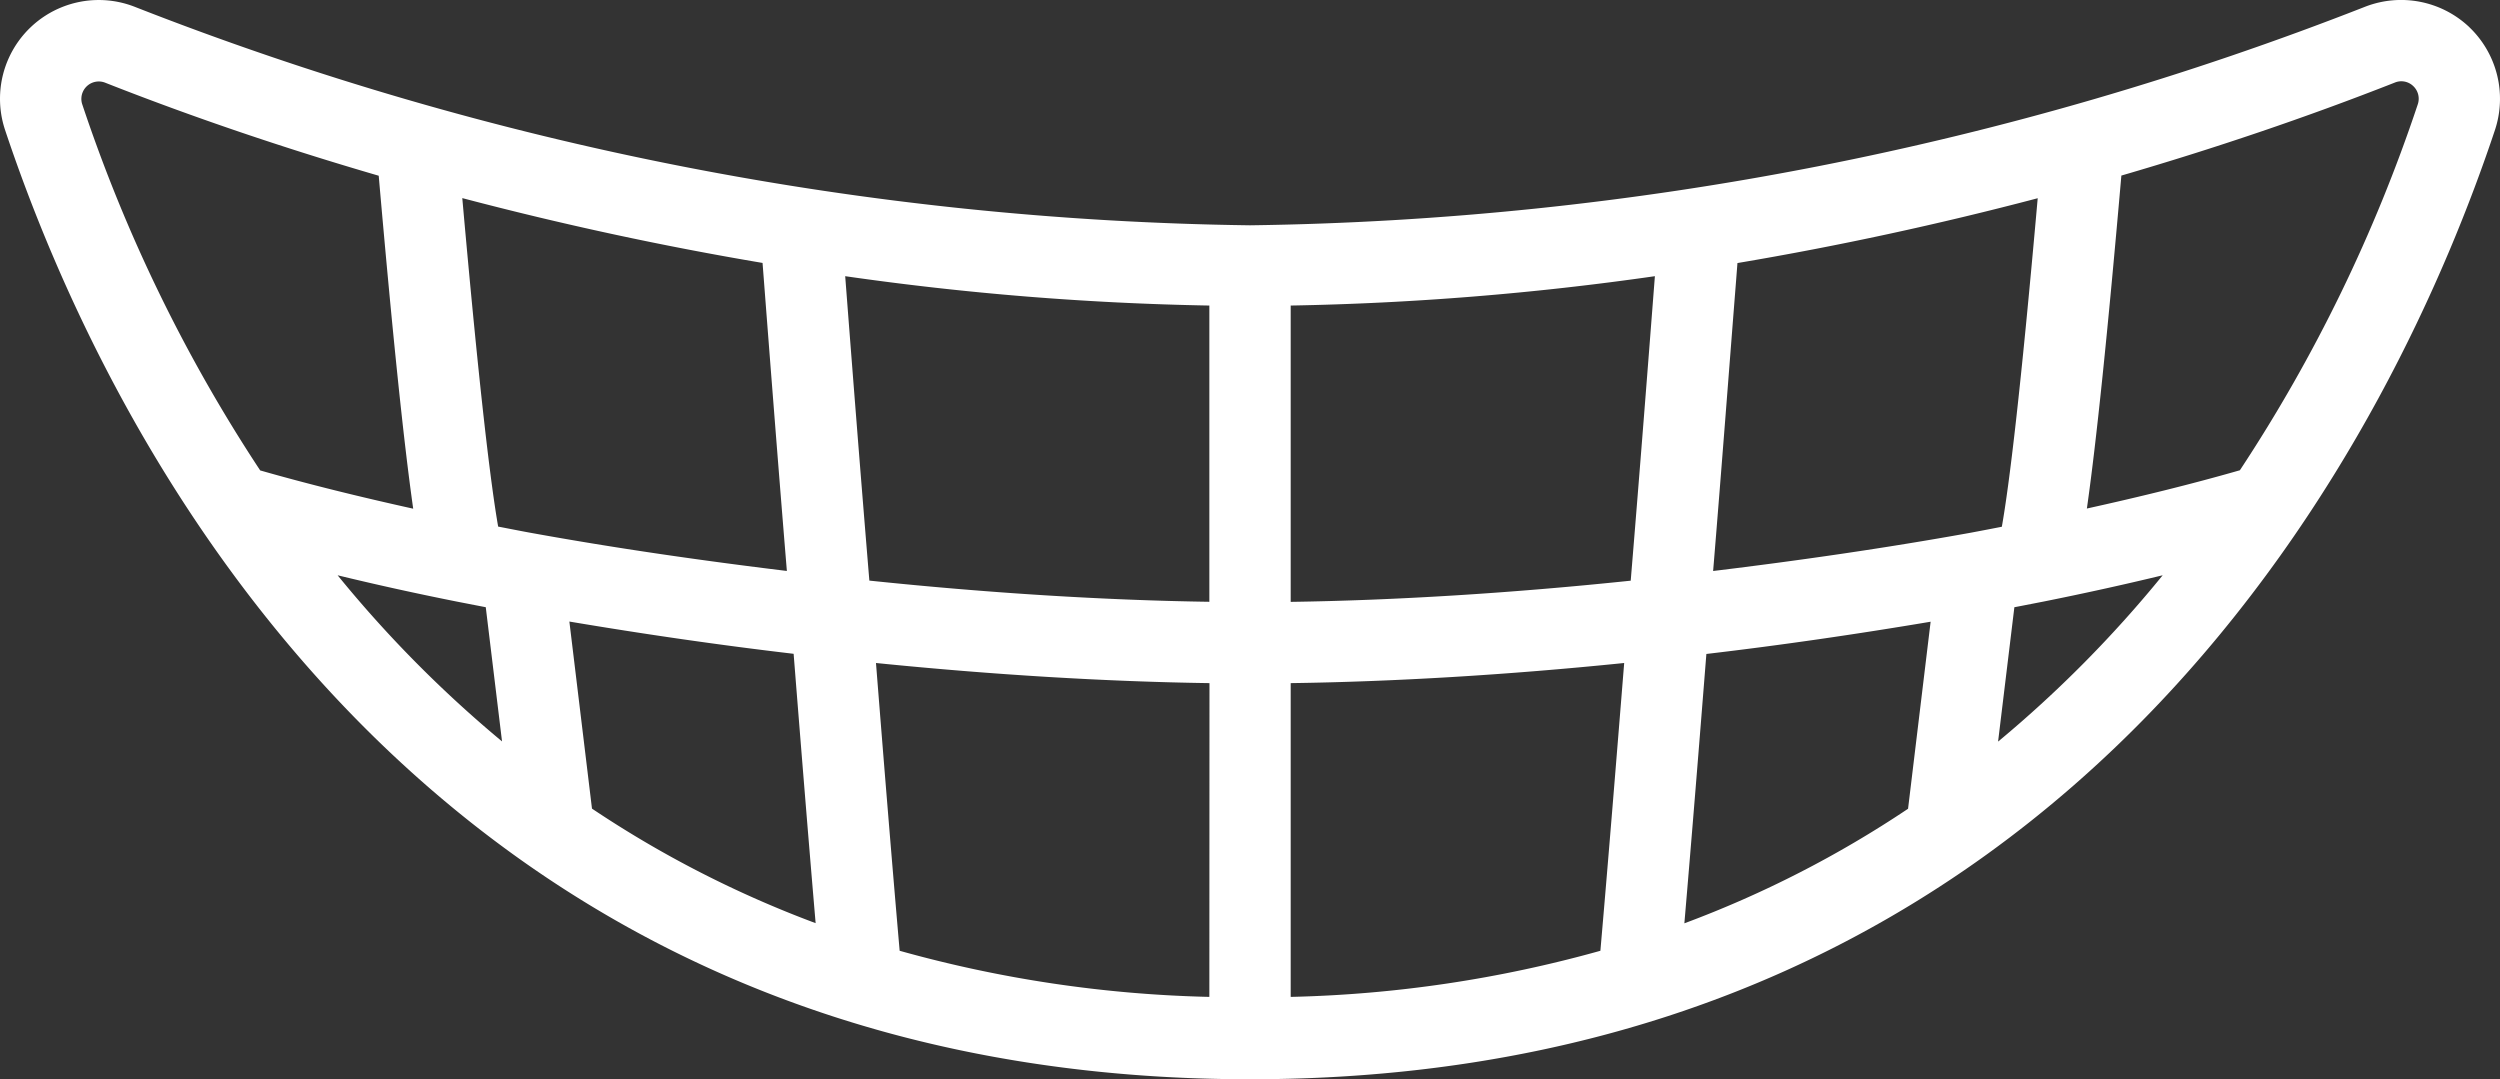
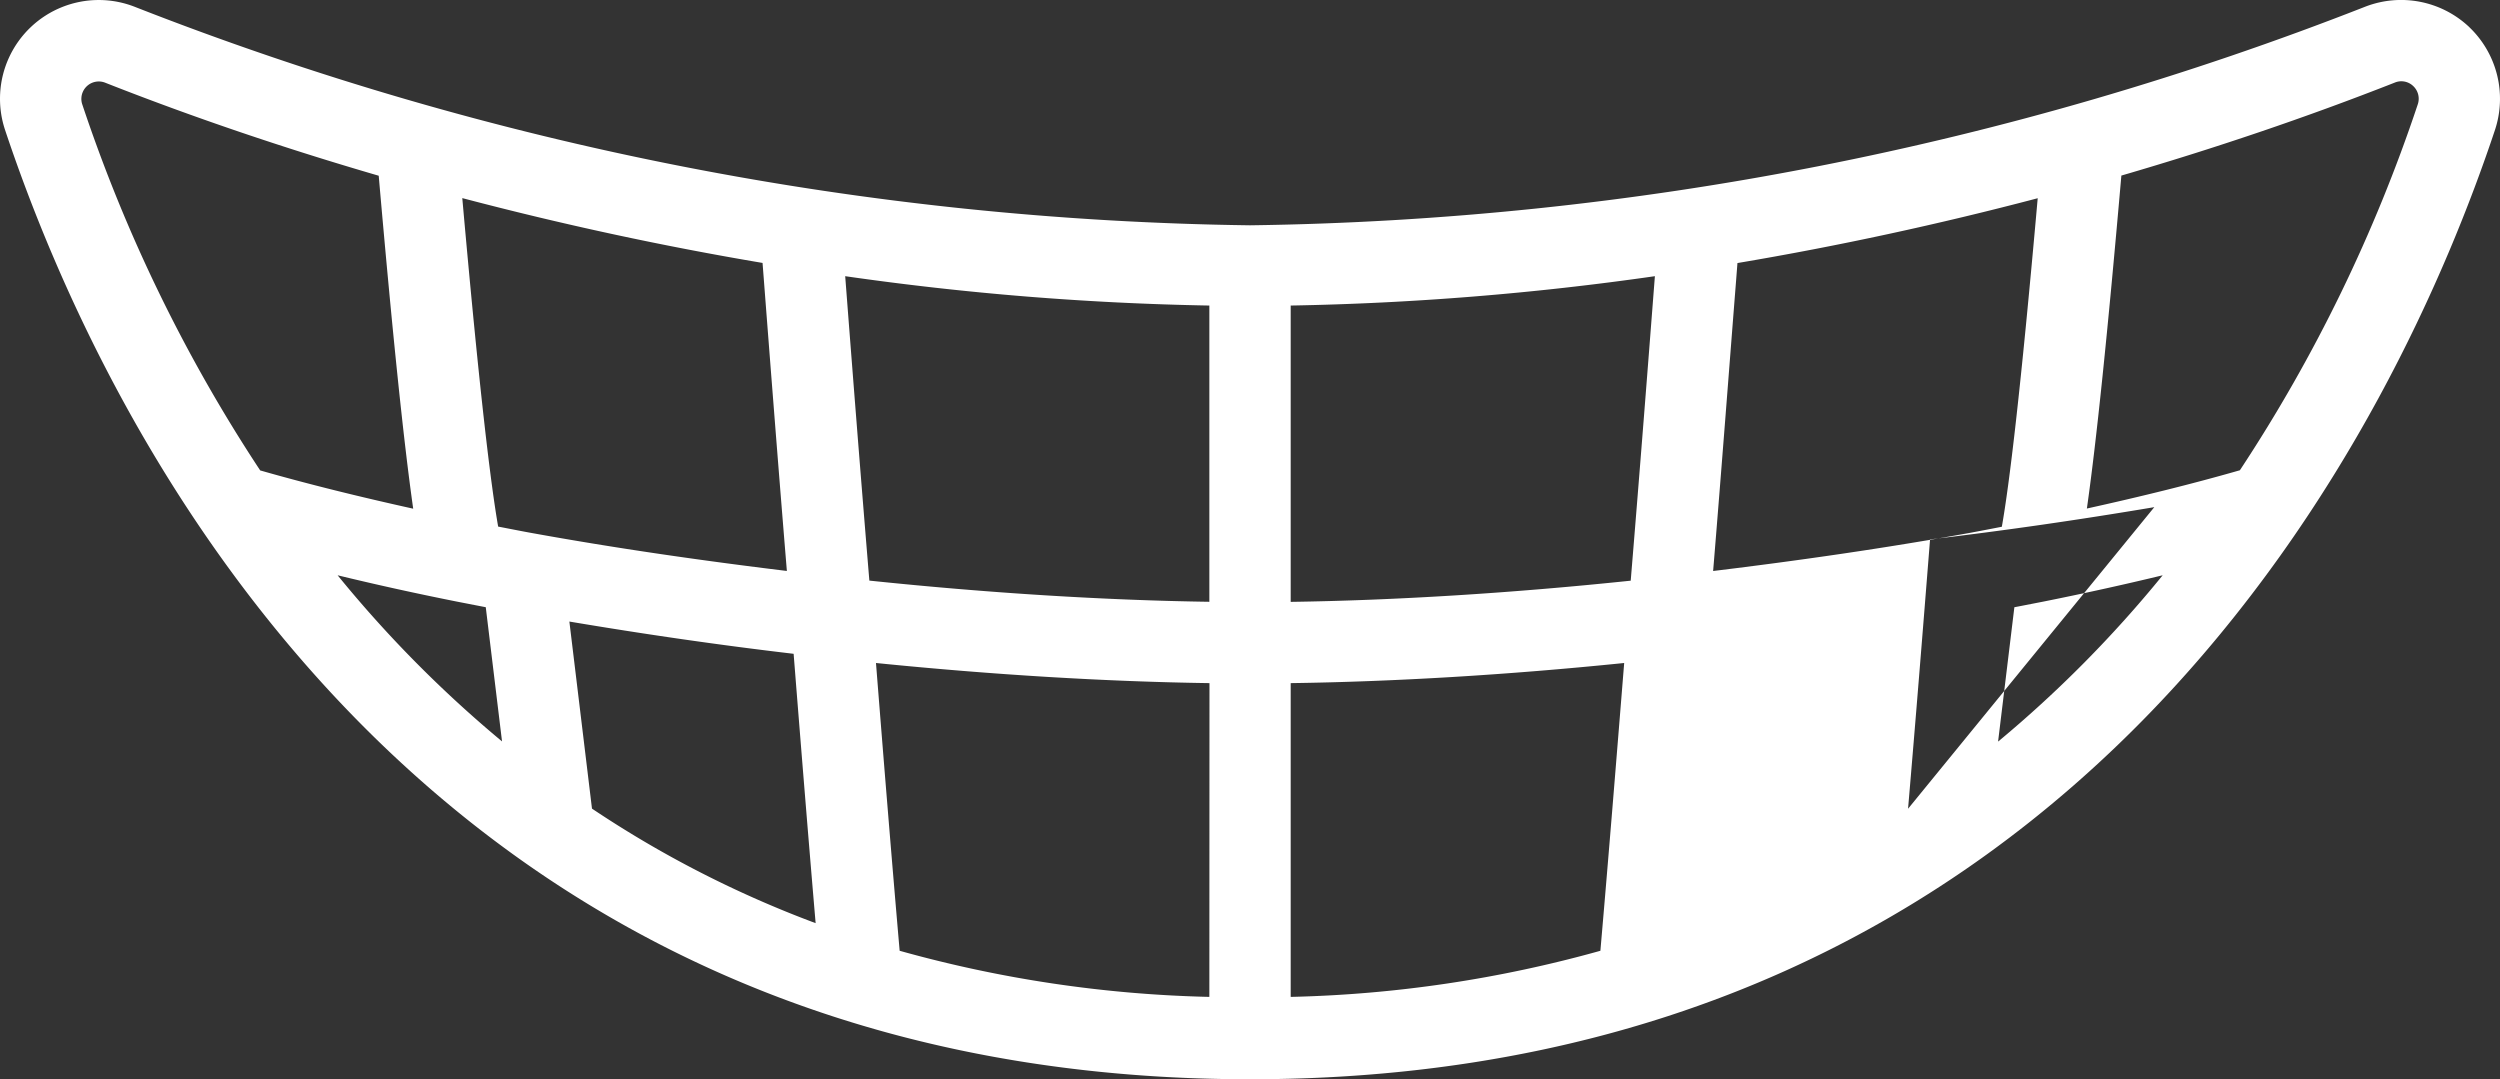
<svg xmlns="http://www.w3.org/2000/svg" width="61.471" height="26.537" viewBox="0 0 61.471 26.537">
  <rect x="0" y="0" width="61.471" height="26.537" fill="#333333" stroke="none" />
-   <path id="Path_157" data-name="Path 157" d="M63.978,21.116a2.439,2.439,0,0,0-2.558-.5A77.942,77.942,0,0,1,34,25.991,77.938,77.938,0,0,1,6.581,20.62a2.428,2.428,0,0,0-3.193,3.025C5.727,30.664,13.39,46.988,34,46.988S62.273,30.664,64.612,23.645a2.435,2.435,0,0,0-.634-2.528Zm-58.692,1.9a.428.428,0,0,1,.563-.532c2.173.856,4.429,1.619,6.727,2.288.334,3.836.614,6.547.848,8.187-1.305-.289-2.57-.6-3.762-.941a38.358,38.358,0,0,1-4.375-9Zm6.275,11.579q1.422.346,2.926.646l.57.111.151.029.4,3.3a29.57,29.57,0,0,1-4.045-4.088ZM15.513,33.4c-.179-1.026-.457-3.283-.882-8.078,2.443.644,4.914,1.178,7.383,1.594l.034.441c.159,2.062.348,4.51.564,7.133-2.1-.255-4.219-.56-6.322-.942-.263-.048-.521-.1-.777-.149Zm2.307,6.934-.556-4.6c1.841.31,3.684.578,5.514.793.174,2.2.355,4.442.541,6.623a26.5,26.5,0,0,1-5.5-2.817ZM33,44.963a30.816,30.816,0,0,1-7.615-1.134c-.2-2.294-.393-4.689-.582-7.076,2.884.291,5.671.459,8.2.495Zm0-9.715c-2.567-.037-5.413-.213-8.36-.521-.226-2.727-.427-5.314-.594-7.485A71.913,71.913,0,0,0,33,27.964Zm9.615,8.581A30.817,30.817,0,0,1,35,44.963V37.248c2.527-.035,5.313-.2,8.2-.495C43.01,39.11,42.816,41.518,42.615,43.829Zm.746-9.1c-2.946.308-5.793.484-8.361.521V27.964a71.917,71.917,0,0,0,8.955-.722C43.788,29.4,43.589,31.966,43.361,34.727Zm6.819,5.608a26.5,26.5,0,0,1-5.5,2.817c.185-2.165.365-4.4.541-6.623,1.83-.215,3.674-.483,5.514-.793Zm-4.793-5.844c.214-2.6.4-5.058.564-7.133l.034-.441c2.469-.416,4.94-.95,7.383-1.594-.424,4.795-.7,7.052-.882,8.078-.256.05-.515.1-.777.149C49.607,33.931,47.489,34.236,45.387,34.491Zm7.007,4.189.4-3.3.151-.029.579-.113q1.495-.3,2.917-.644a29.562,29.562,0,0,1-4.045,4.088Zm10.32-15.668a38.357,38.357,0,0,1-4.375,9c-1.194.343-2.459.653-3.762.941.234-1.64.514-4.351.848-8.187,2.3-.67,4.554-1.433,6.727-2.288a.421.421,0,0,1,.45.088.427.427,0,0,1,.113.443Z" transform="translate(-3.264 -20.451)" fill="#fff" />
+   <path id="Path_157" data-name="Path 157" d="M63.978,21.116a2.439,2.439,0,0,0-2.558-.5A77.942,77.942,0,0,1,34,25.991,77.938,77.938,0,0,1,6.581,20.62a2.428,2.428,0,0,0-3.193,3.025C5.727,30.664,13.39,46.988,34,46.988S62.273,30.664,64.612,23.645a2.435,2.435,0,0,0-.634-2.528Zm-58.692,1.9a.428.428,0,0,1,.563-.532c2.173.856,4.429,1.619,6.727,2.288.334,3.836.614,6.547.848,8.187-1.305-.289-2.57-.6-3.762-.941a38.358,38.358,0,0,1-4.375-9Zm6.275,11.579q1.422.346,2.926.646l.57.111.151.029.4,3.3a29.57,29.57,0,0,1-4.045-4.088ZM15.513,33.4c-.179-1.026-.457-3.283-.882-8.078,2.443.644,4.914,1.178,7.383,1.594l.034.441c.159,2.062.348,4.51.564,7.133-2.1-.255-4.219-.56-6.322-.942-.263-.048-.521-.1-.777-.149Zm2.307,6.934-.556-4.6c1.841.31,3.684.578,5.514.793.174,2.2.355,4.442.541,6.623a26.5,26.5,0,0,1-5.5-2.817ZM33,44.963a30.816,30.816,0,0,1-7.615-1.134c-.2-2.294-.393-4.689-.582-7.076,2.884.291,5.671.459,8.2.495Zm0-9.715c-2.567-.037-5.413-.213-8.36-.521-.226-2.727-.427-5.314-.594-7.485A71.913,71.913,0,0,0,33,27.964Zm9.615,8.581A30.817,30.817,0,0,1,35,44.963V37.248c2.527-.035,5.313-.2,8.2-.495C43.01,39.11,42.816,41.518,42.615,43.829Zm.746-9.1c-2.946.308-5.793.484-8.361.521V27.964a71.917,71.917,0,0,0,8.955-.722C43.788,29.4,43.589,31.966,43.361,34.727Zm6.819,5.608c.185-2.165.365-4.4.541-6.623,1.83-.215,3.674-.483,5.514-.793Zm-4.793-5.844c.214-2.6.4-5.058.564-7.133l.034-.441c2.469-.416,4.94-.95,7.383-1.594-.424,4.795-.7,7.052-.882,8.078-.256.05-.515.1-.777.149C49.607,33.931,47.489,34.236,45.387,34.491Zm7.007,4.189.4-3.3.151-.029.579-.113q1.495-.3,2.917-.644a29.562,29.562,0,0,1-4.045,4.088Zm10.32-15.668a38.357,38.357,0,0,1-4.375,9c-1.194.343-2.459.653-3.762.941.234-1.64.514-4.351.848-8.187,2.3-.67,4.554-1.433,6.727-2.288a.421.421,0,0,1,.45.088.427.427,0,0,1,.113.443Z" transform="translate(-3.264 -20.451)" fill="#fff" />
</svg>